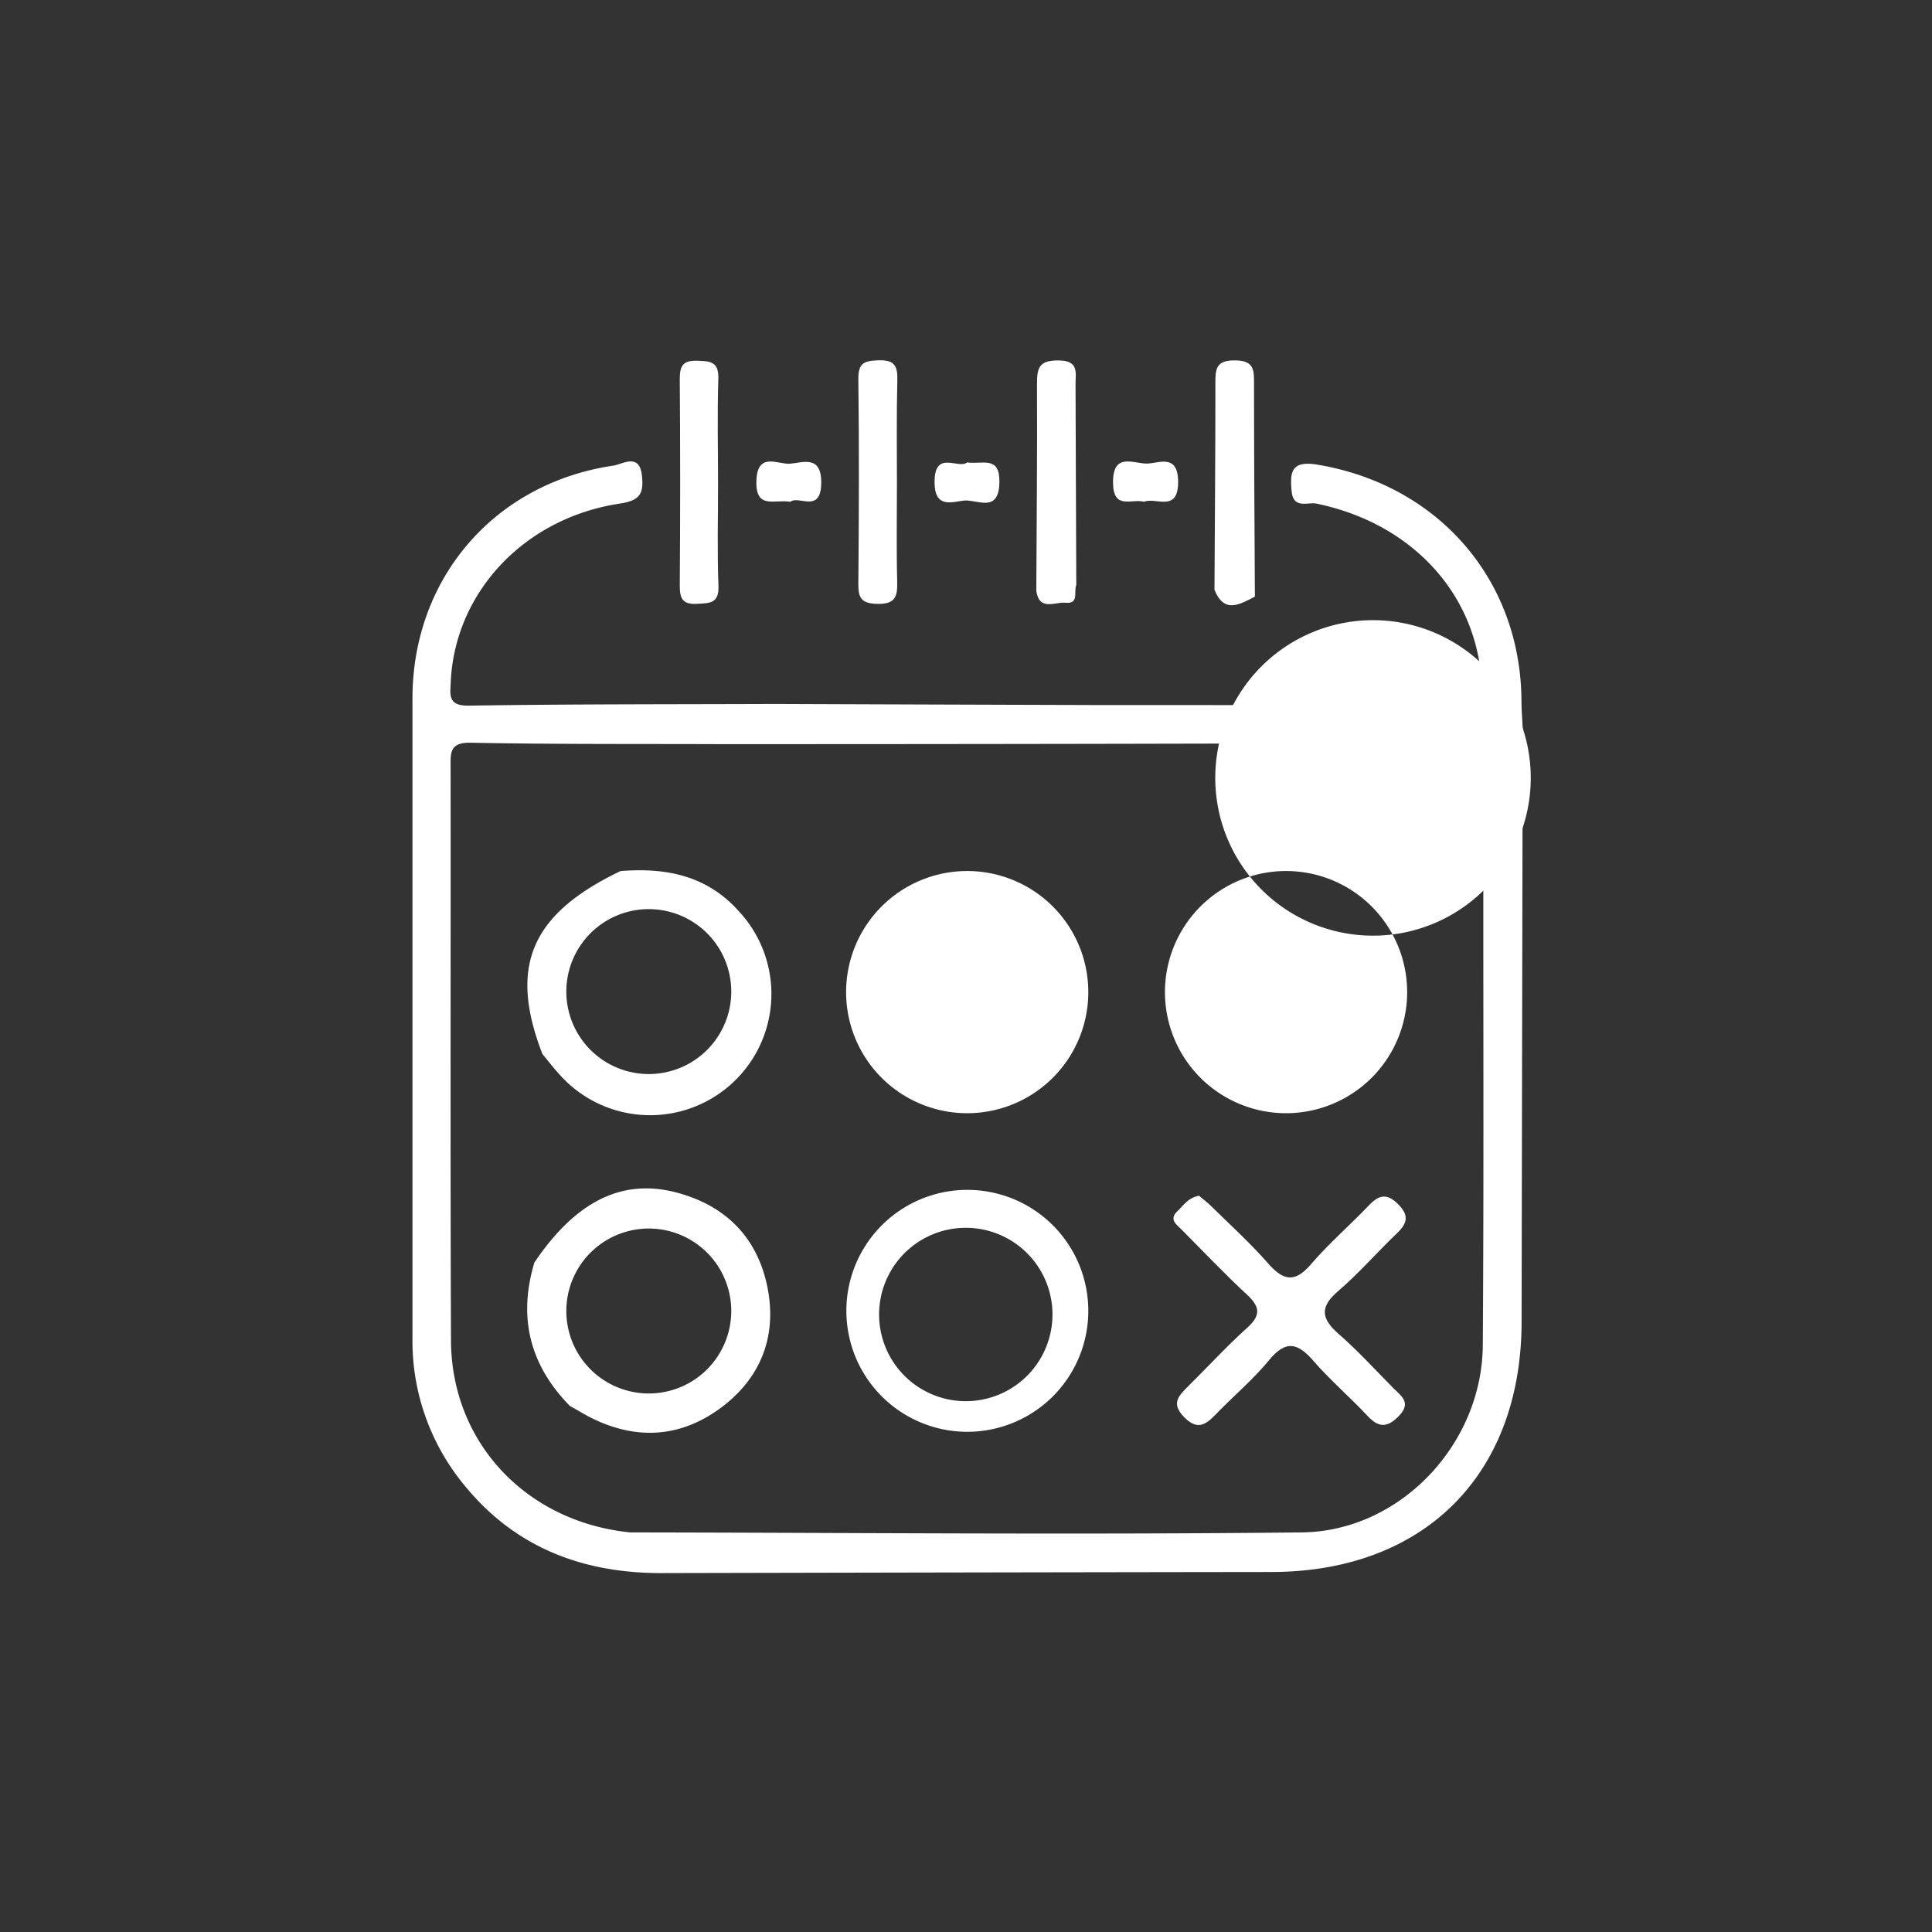
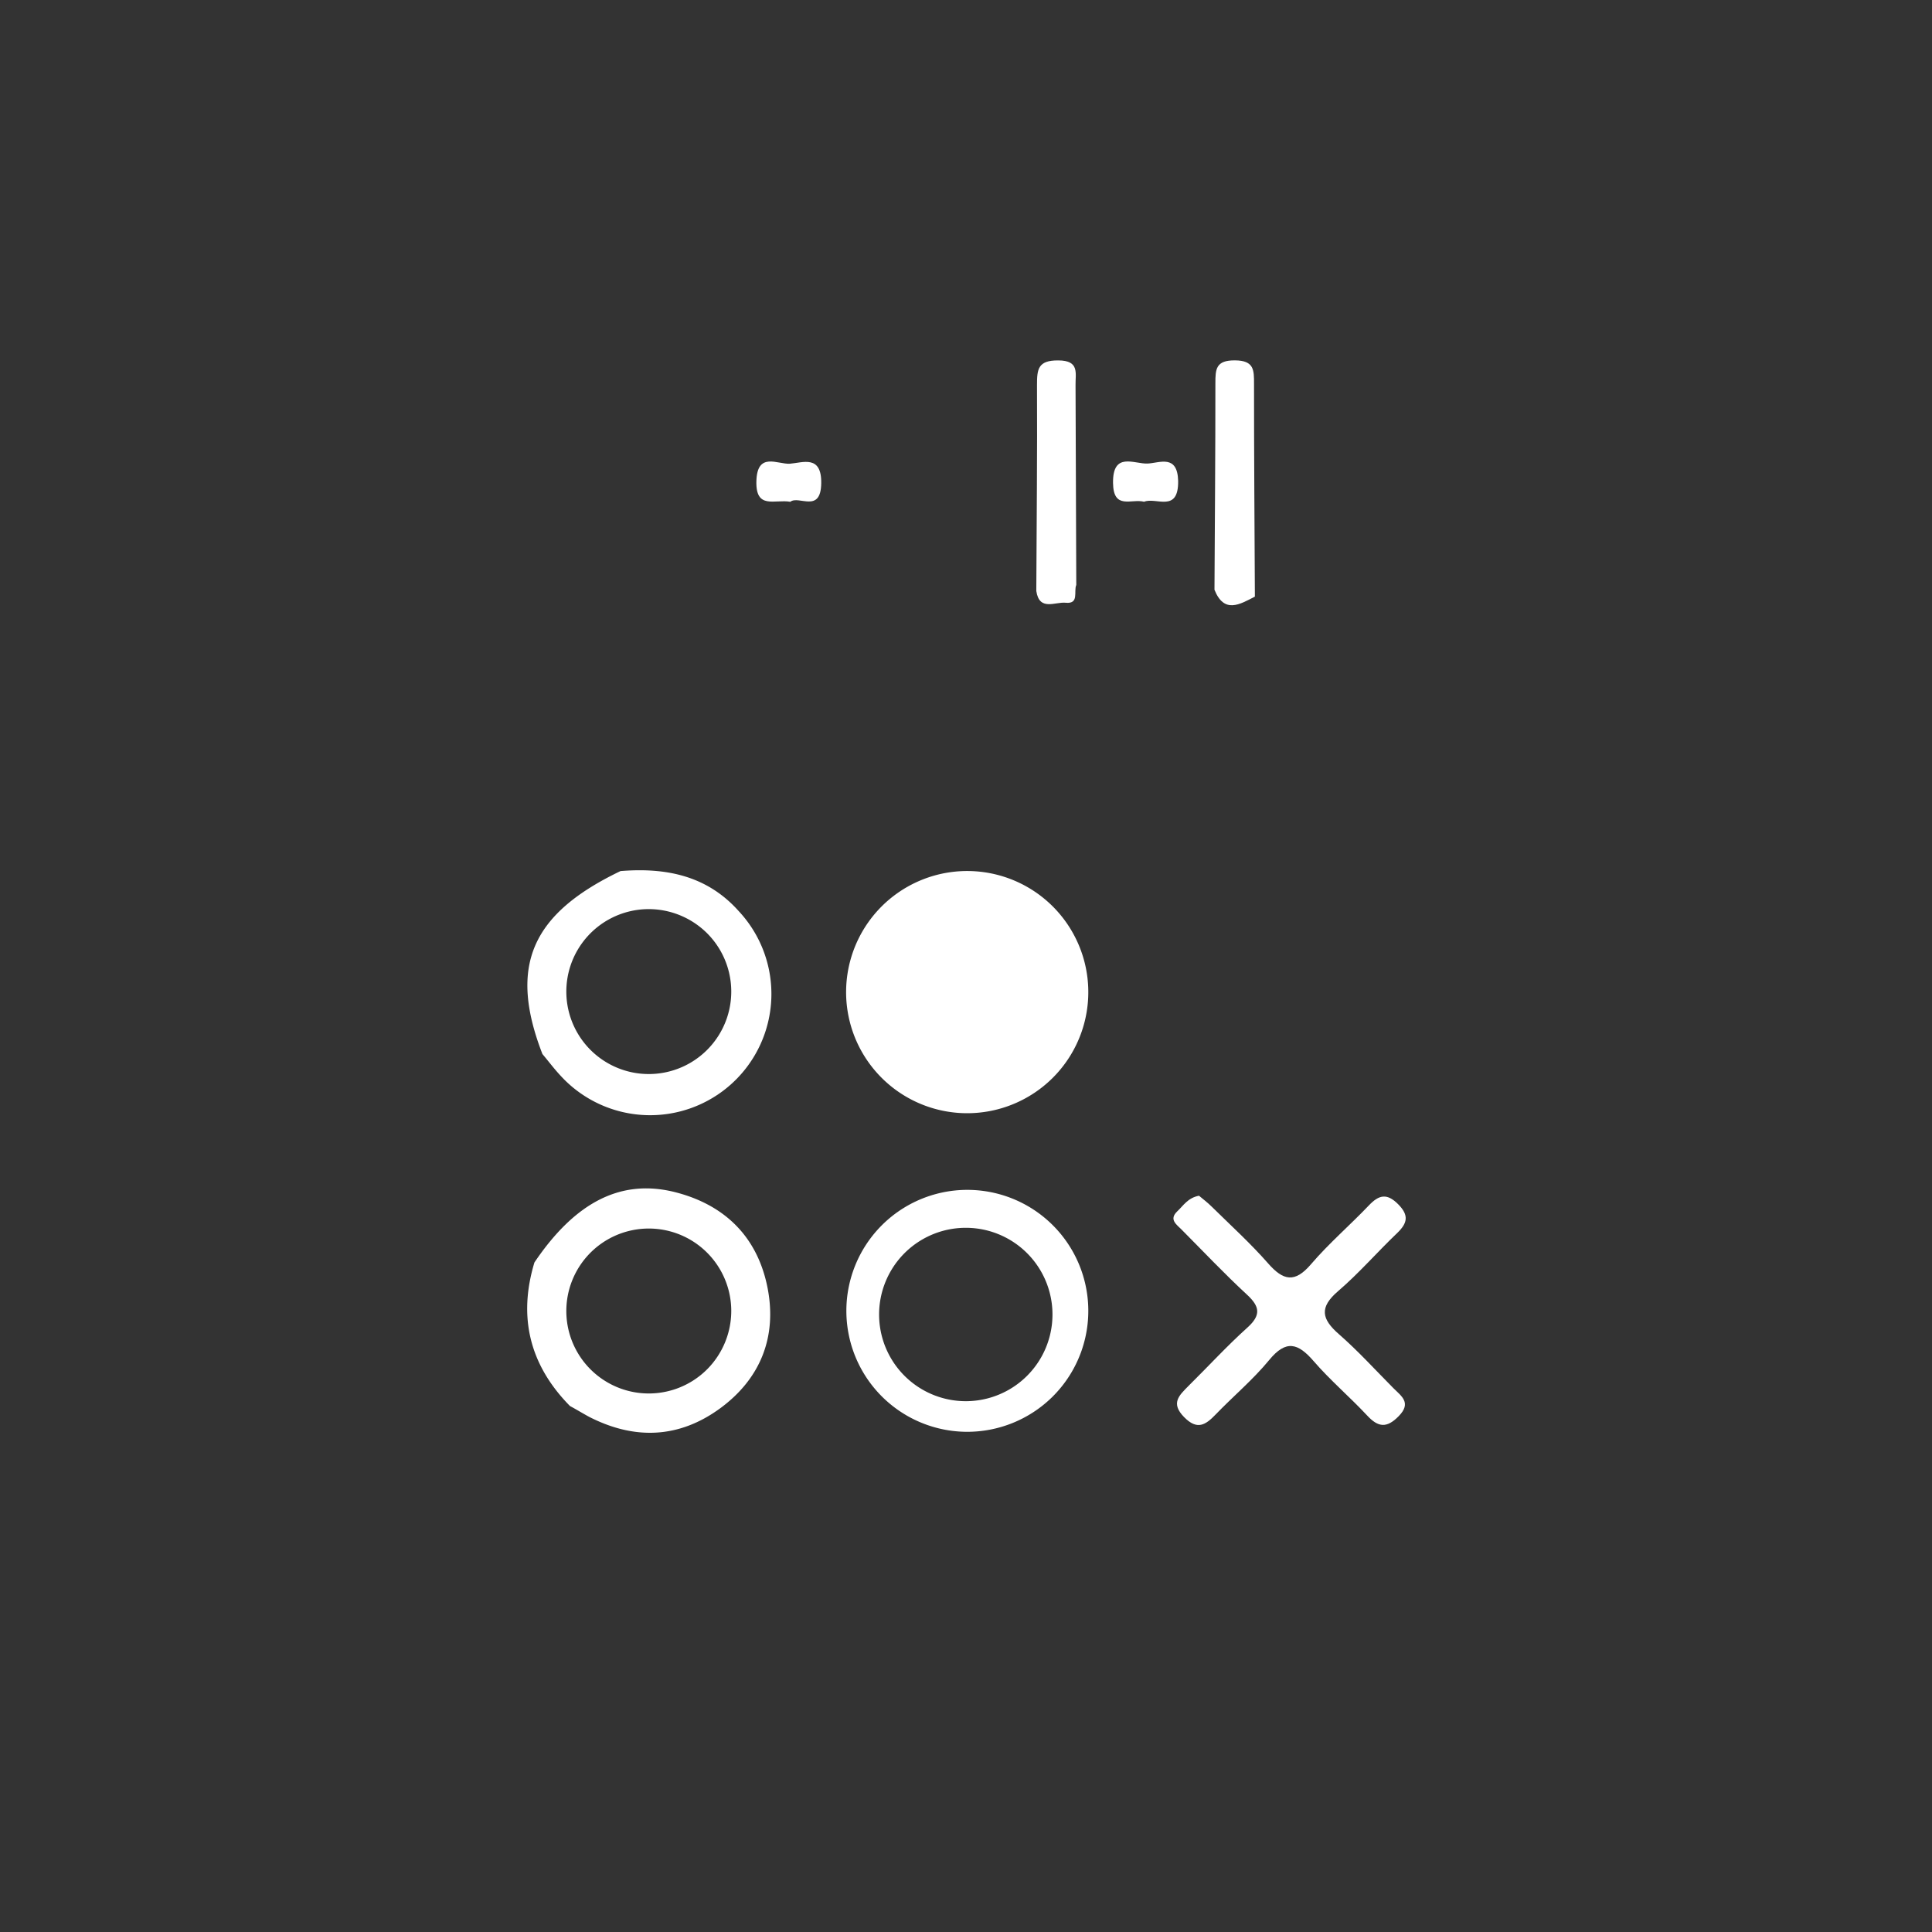
<svg xmlns="http://www.w3.org/2000/svg" width="445.12" height="445.12" viewBox="0 0 445.12 445.12">
  <rect x="0" y="0" width="445.12" height="445.12" fill="#333333" stroke="none" />
  <g id="No_Annual_Fee_Inverted" data-name="No Annual Fee_Inverted" transform="translate(-2295 -887)">
    <circle id="Ellipse_143" data-name="Ellipse 143" cx="222.56" cy="222.56" r="222.56" transform="translate(2295 887)" fill="none" />
    <g id="No_Annual_Fee_Inverted-2" data-name="No Annual Fee_Inverted" transform="translate(2260.537 853.727)">
-       <path id="Path_826" data-name="Path 826" d="M385.29,201.26q-.14,68.22-.26,136.43c0,35.3-22.41,57.72-57.64,57.76q-69.67.09-139.36.25c-18.59.26-34.61-5.52-46.6-20.26a52.2,52.2,0,0,1-11.94-33.82q0-73.695,0-147.38c0-27.77,18.92-49.65,46.28-53.69,2.14-.32,6.07-3.05,6.6,2.39.37,3.87-.27,5.63-5.06,6.35-22.16,3.32-38.1,20.58-39,41.15-.13,3-.66,5.49,4.18,5.41,23.45-.37,46.91-.3,70.37-.39q36.94.14,73.88.25c27.8,0,55.6.06,83.4-.1,2,0,5.87,2.31,5.74-2.75-.12-21.59-15.36-38.88-38.13-43.56-1.92-.39-5.28,1.31-5.69-2.76-.46-4.54-.1-7.23,6-6.2C365.8,145,384.8,166.77,385,194.68,385,196.87,385.2,199.07,385.29,201.26ZM179.67,386.33c51.57.07,103.15.56,154.71,0,22.65-.24,41.55-20.31,41.71-43.12.31-44.49,0-89,.19-133.47,0-4.18-1.19-5.32-5.34-5.31q-85.43.3-170.85.29c-19.05-.07-38.1.05-57.15-.33-5-.1-4.66,2.44-4.66,5.81.05,44-.09,87.94.09,131.91C138.46,365.68,155.78,383.94,179.67,386.33Z" fill="#fff" />
-       <path id="Path_827" data-name="Path 827" d="M199.9,144.82c0,7.81-.21,15.62.09,23.42.16,4.07-2,4-4.91,4.15-3.43.19-4-1.26-4-4.26q.18-23.79,0-47.57c0-3.12.8-4.27,4.08-4.18s4.94.39,4.8,4.29C199.7,128.71,199.9,136.77,199.9,144.82Z" fill="#fff" />
      <path id="Path_828" data-name="Path 828" d="M323.58,170.73c-3.5,1.81-7.07,4-9.31-1.58.08-15.86.22-31.71.21-47.57,0-3.26.09-5.31,4.51-5.28s4.4,2.23,4.39,5.41C323.38,138.05,323.5,154.39,323.58,170.73Z" fill="#fff" />
      <path id="Path_829" data-name="Path 829" d="M282.43,168.05c-.65,1.49.74,4.42-2.46,4.09-2.42-.24-6.05,2-6.75-2.71.07-15.81.24-31.63.16-47.44,0-3.64.2-5.71,4.88-5.68,5,0,3.94,3,4,5.75Q282.36,145.05,282.43,168.05Z" fill="#fff" />
-       <path id="Path_830" data-name="Path 830" d="M241.11,144.5c0,7.59-.13,15.17.06,22.75.09,3.48-.41,5.26-4.64,5.15-3.76-.1-4.33-1.48-4.31-4.74.14-15.66.2-31.32,0-47-.05-3.81,1.38-4.27,4.67-4.38,3.8-.12,4.4,1.44,4.31,4.72C241,128.84,241.11,136.67,241.11,144.5Z" fill="#fff" />
      <path id="Path_831" data-name="Path 831" d="M298.06,148.87c-2.92-.76-7.07,1.95-7.16-4.3-.11-7.35,4.91-4.34,8-4.5,2.74-.14,6.84-2.18,7,4C306,151.55,300.79,147.74,298.06,148.87Z" fill="#fff" />
-       <path id="Path_832" data-name="Path 832" d="M257.27,139.81c3.59.5,7.51-1.61,7.45,4.48-.06,7.38-5.17,4-8.17,4.31-2.84.34-6.75,1.85-6.77-4.22C249.75,136.76,255.32,141.48,257.27,139.81Z" fill="#fff" />
      <path id="Path_833" data-name="Path 833" d="M216.55,148.88c-3.6-.63-8,1.86-7.82-4.77.2-6.83,4.88-3.82,7.72-4,3-.24,7.31-2.09,7.22,4.49C223.57,151.66,218.49,147.34,216.55,148.88Z" fill="#fff" />
      <path id="Path_834" data-name="Path 834" d="M165.78,357.21q-13.905-14.115-8.19-33.07c9.5-14.08,20.17-19.43,32.72-16.12,11.41,3,18.74,10.46,21,22,2.18,11.2-1.58,20.81-10.83,27.65-9.5,7-19.76,7.41-30.25,2.05C168.71,358.9,167.25,358,165.78,357.21Zm37.16-22.12a19,19,0,1,0-5.462,13.563,19.09,19.09,0,0,0,5.462-13.563Z" fill="#fff" />
-       <path id="Path_835" data-name="Path 835" d="M331,289.75a27.9,27.9,0,1,1,19.68-8.362A27.93,27.93,0,0,1,331,289.75Zm-.35-47a36.344,36.344,0,1,0-.03-.02Z" fill="#fff" />
      <path id="Path_836" data-name="Path 836" d="M257.07,289.75a27.9,27.9,0,1,1,19.824-8.037,27.93,27.93,0,0,1-19.824,8.037Zm0-8.84a18.885,18.885,0,1,1,.04,0Z" fill="#fff" />
      <path id="Path_837" data-name="Path 837" d="M159.43,276.11c-7.81-20.2-2.66-32.24,18-42.15,10.41-.84,19.9,1,27.25,9.25A27.94,27.94,0,1,1,163.609,281.1C162.14,279.53,160.83,277.78,159.43,276.11Zm24.14-33.38a19,19,0,1,0,13.611,5.369,19.09,19.09,0,0,0-13.611-5.369Z" fill="#fff" />
      <path id="Path_838" data-name="Path 838" d="M257.06,363.15a27.87,27.87,0,1,1,19.822-8.007A27.92,27.92,0,0,1,257.06,363.15Zm-.11-47a19.973,19.973,0,1,0,.05,0Z" fill="#fff" />
      <path id="Path_839" data-name="Path 839" d="M310.7,308.76c.87.73,2,1.58,3,2.58,4.36,4.29,8.9,8.42,12.92,13,3.5,4,6.15,4.58,9.89.2,4.12-4.82,9-9,13.37-13.59,2.29-2.39,4.11-2.83,6.69-.25s2.16,4.39-.23,6.68c-4.6,4.39-8.78,9.24-13.6,13.37-4.36,3.74-3.81,6.41.2,9.91,4.41,3.85,8.37,8.22,12.51,12.39,1.85,1.86,4.32,3.4,1.25,6.51-2.73,2.78-4.69,2.59-7.23-.14-4-4.29-8.52-8.12-12.35-12.55-3.61-4.18-6.36-5-10.26-.24-3.71,4.51-8.27,8.32-12.34,12.55-2.32,2.41-4.23,3.65-7.23.6-3.18-3.22-1.18-5,1-7.21,4.53-4.47,8.83-9.17,13.55-13.42,3.19-2.87,2.91-4.84-.09-7.61-5.21-4.81-10.1-10-15.08-15-1.14-1.15-2.93-2.3-1-4.16C307.09,311.06,308.11,309.25,310.7,308.76Z" fill="#fff" />
    </g>
  </g>
</svg>